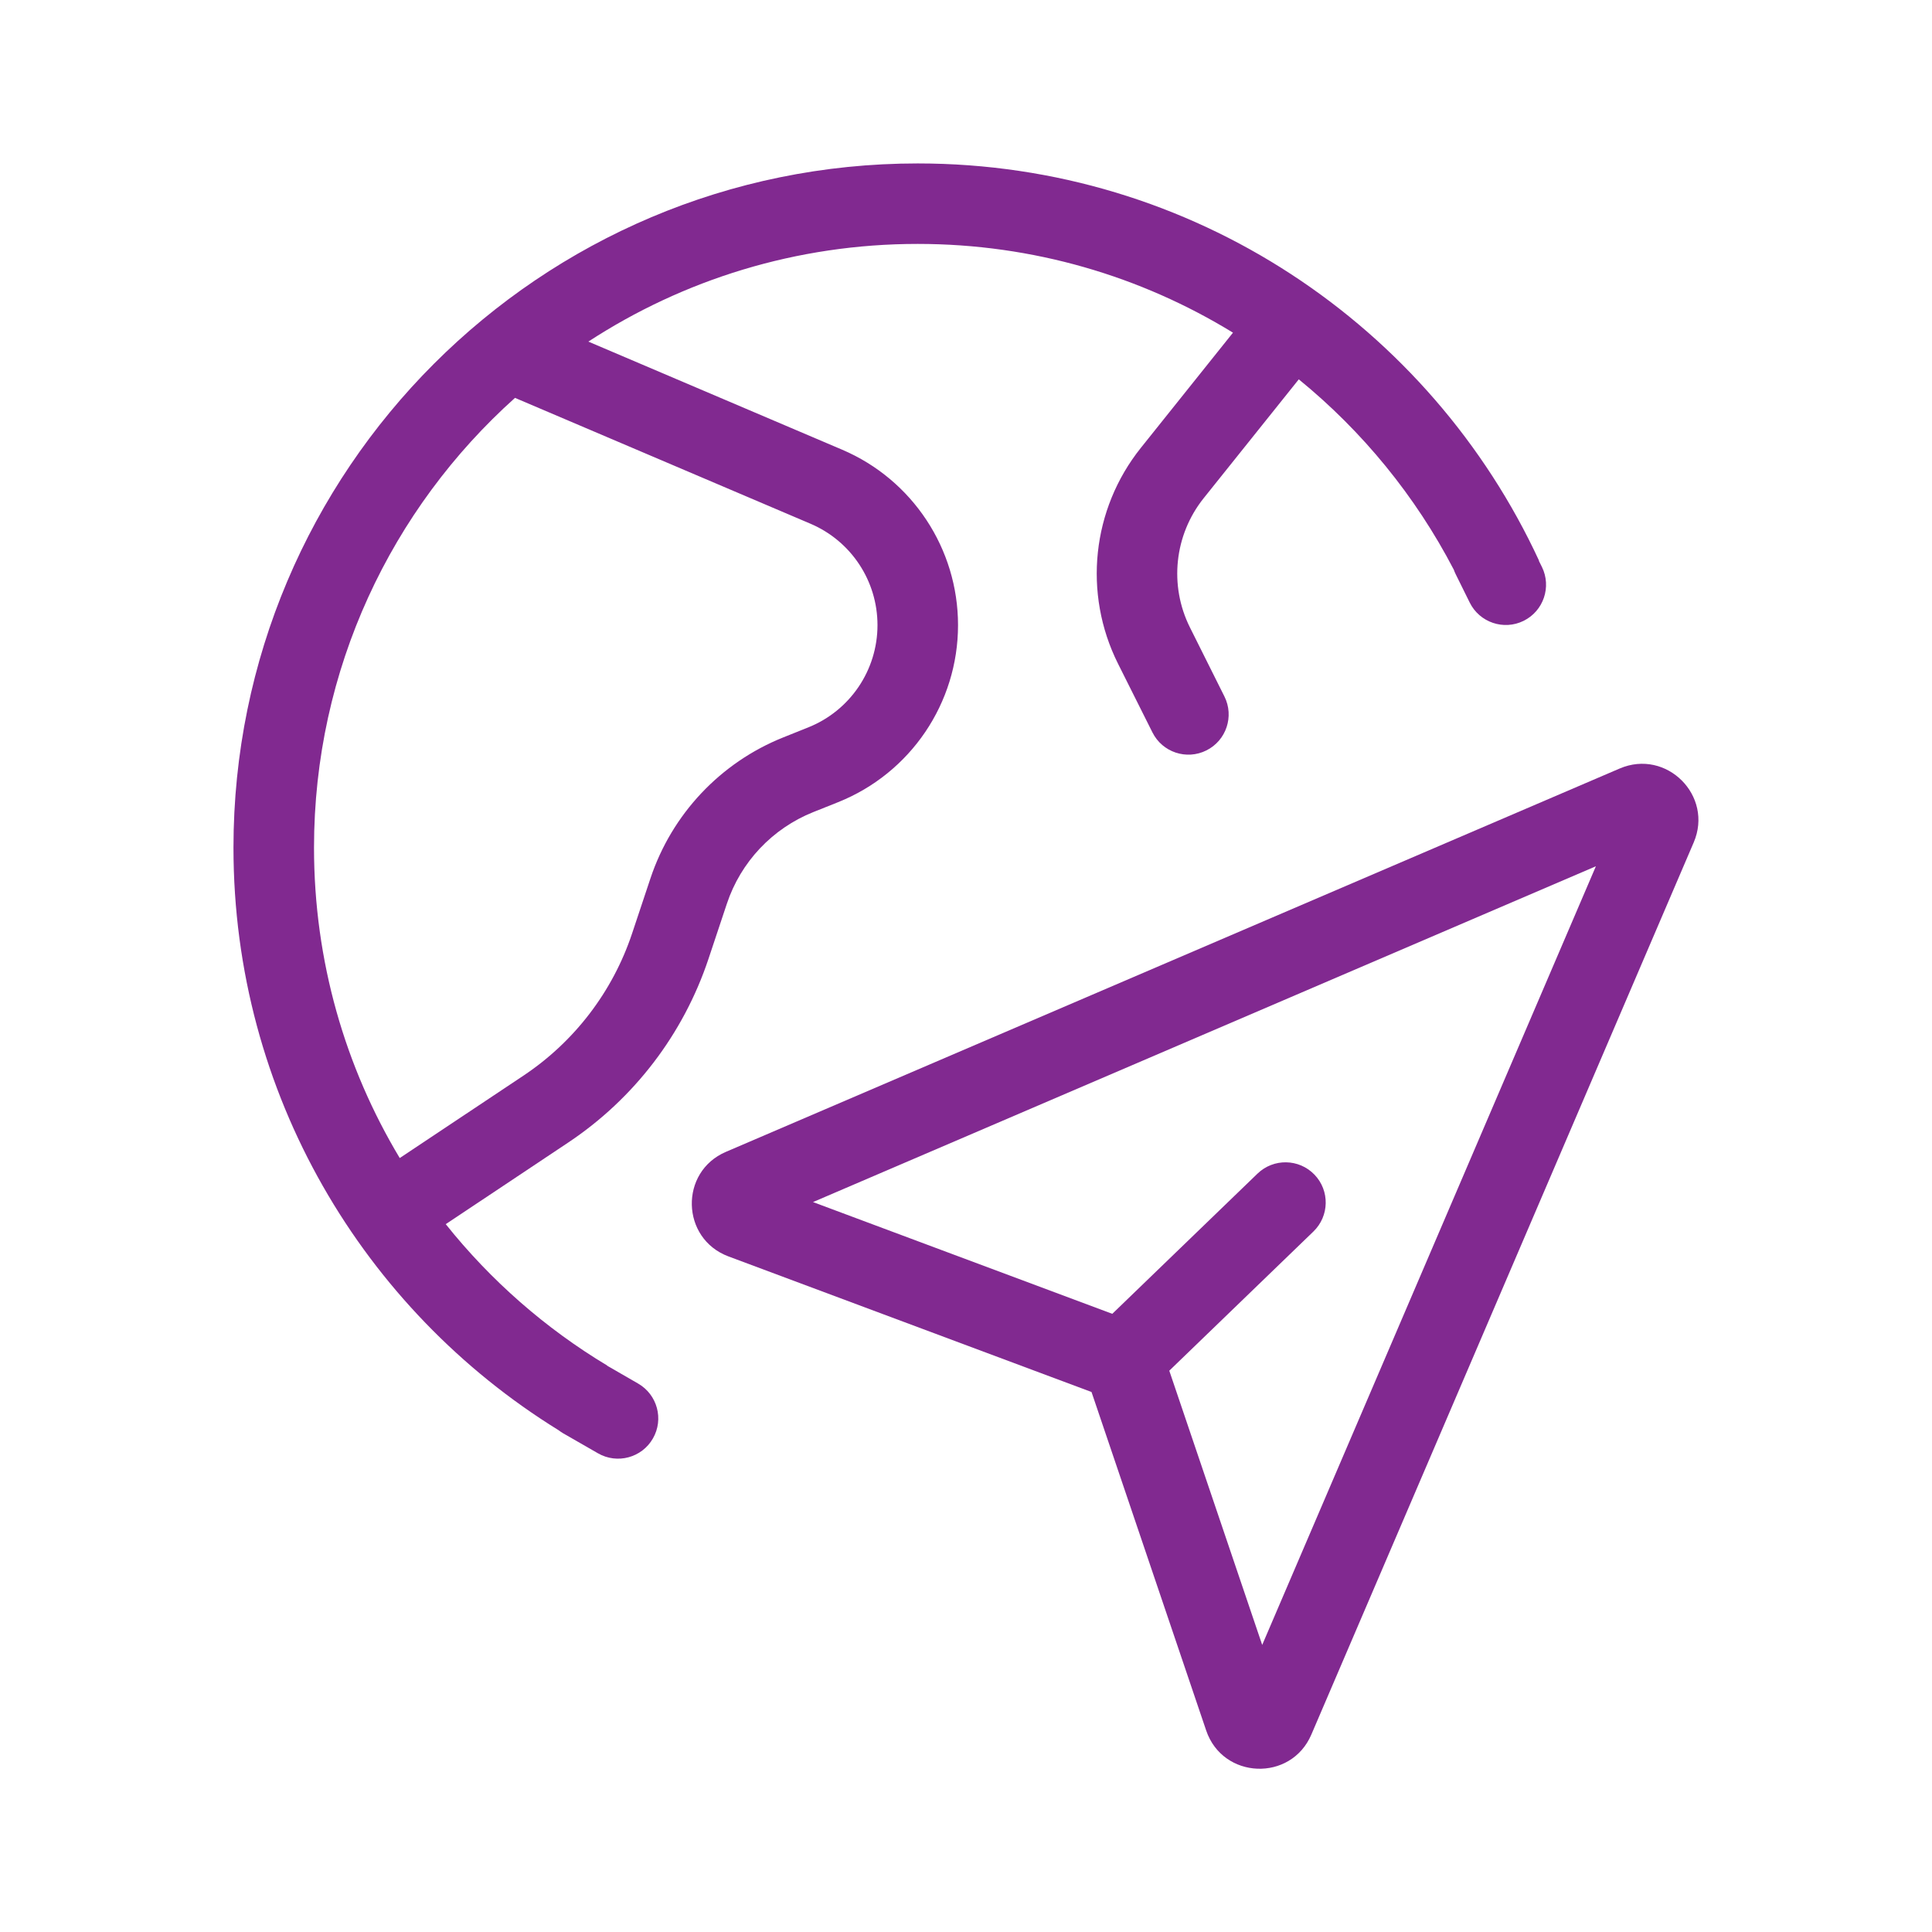
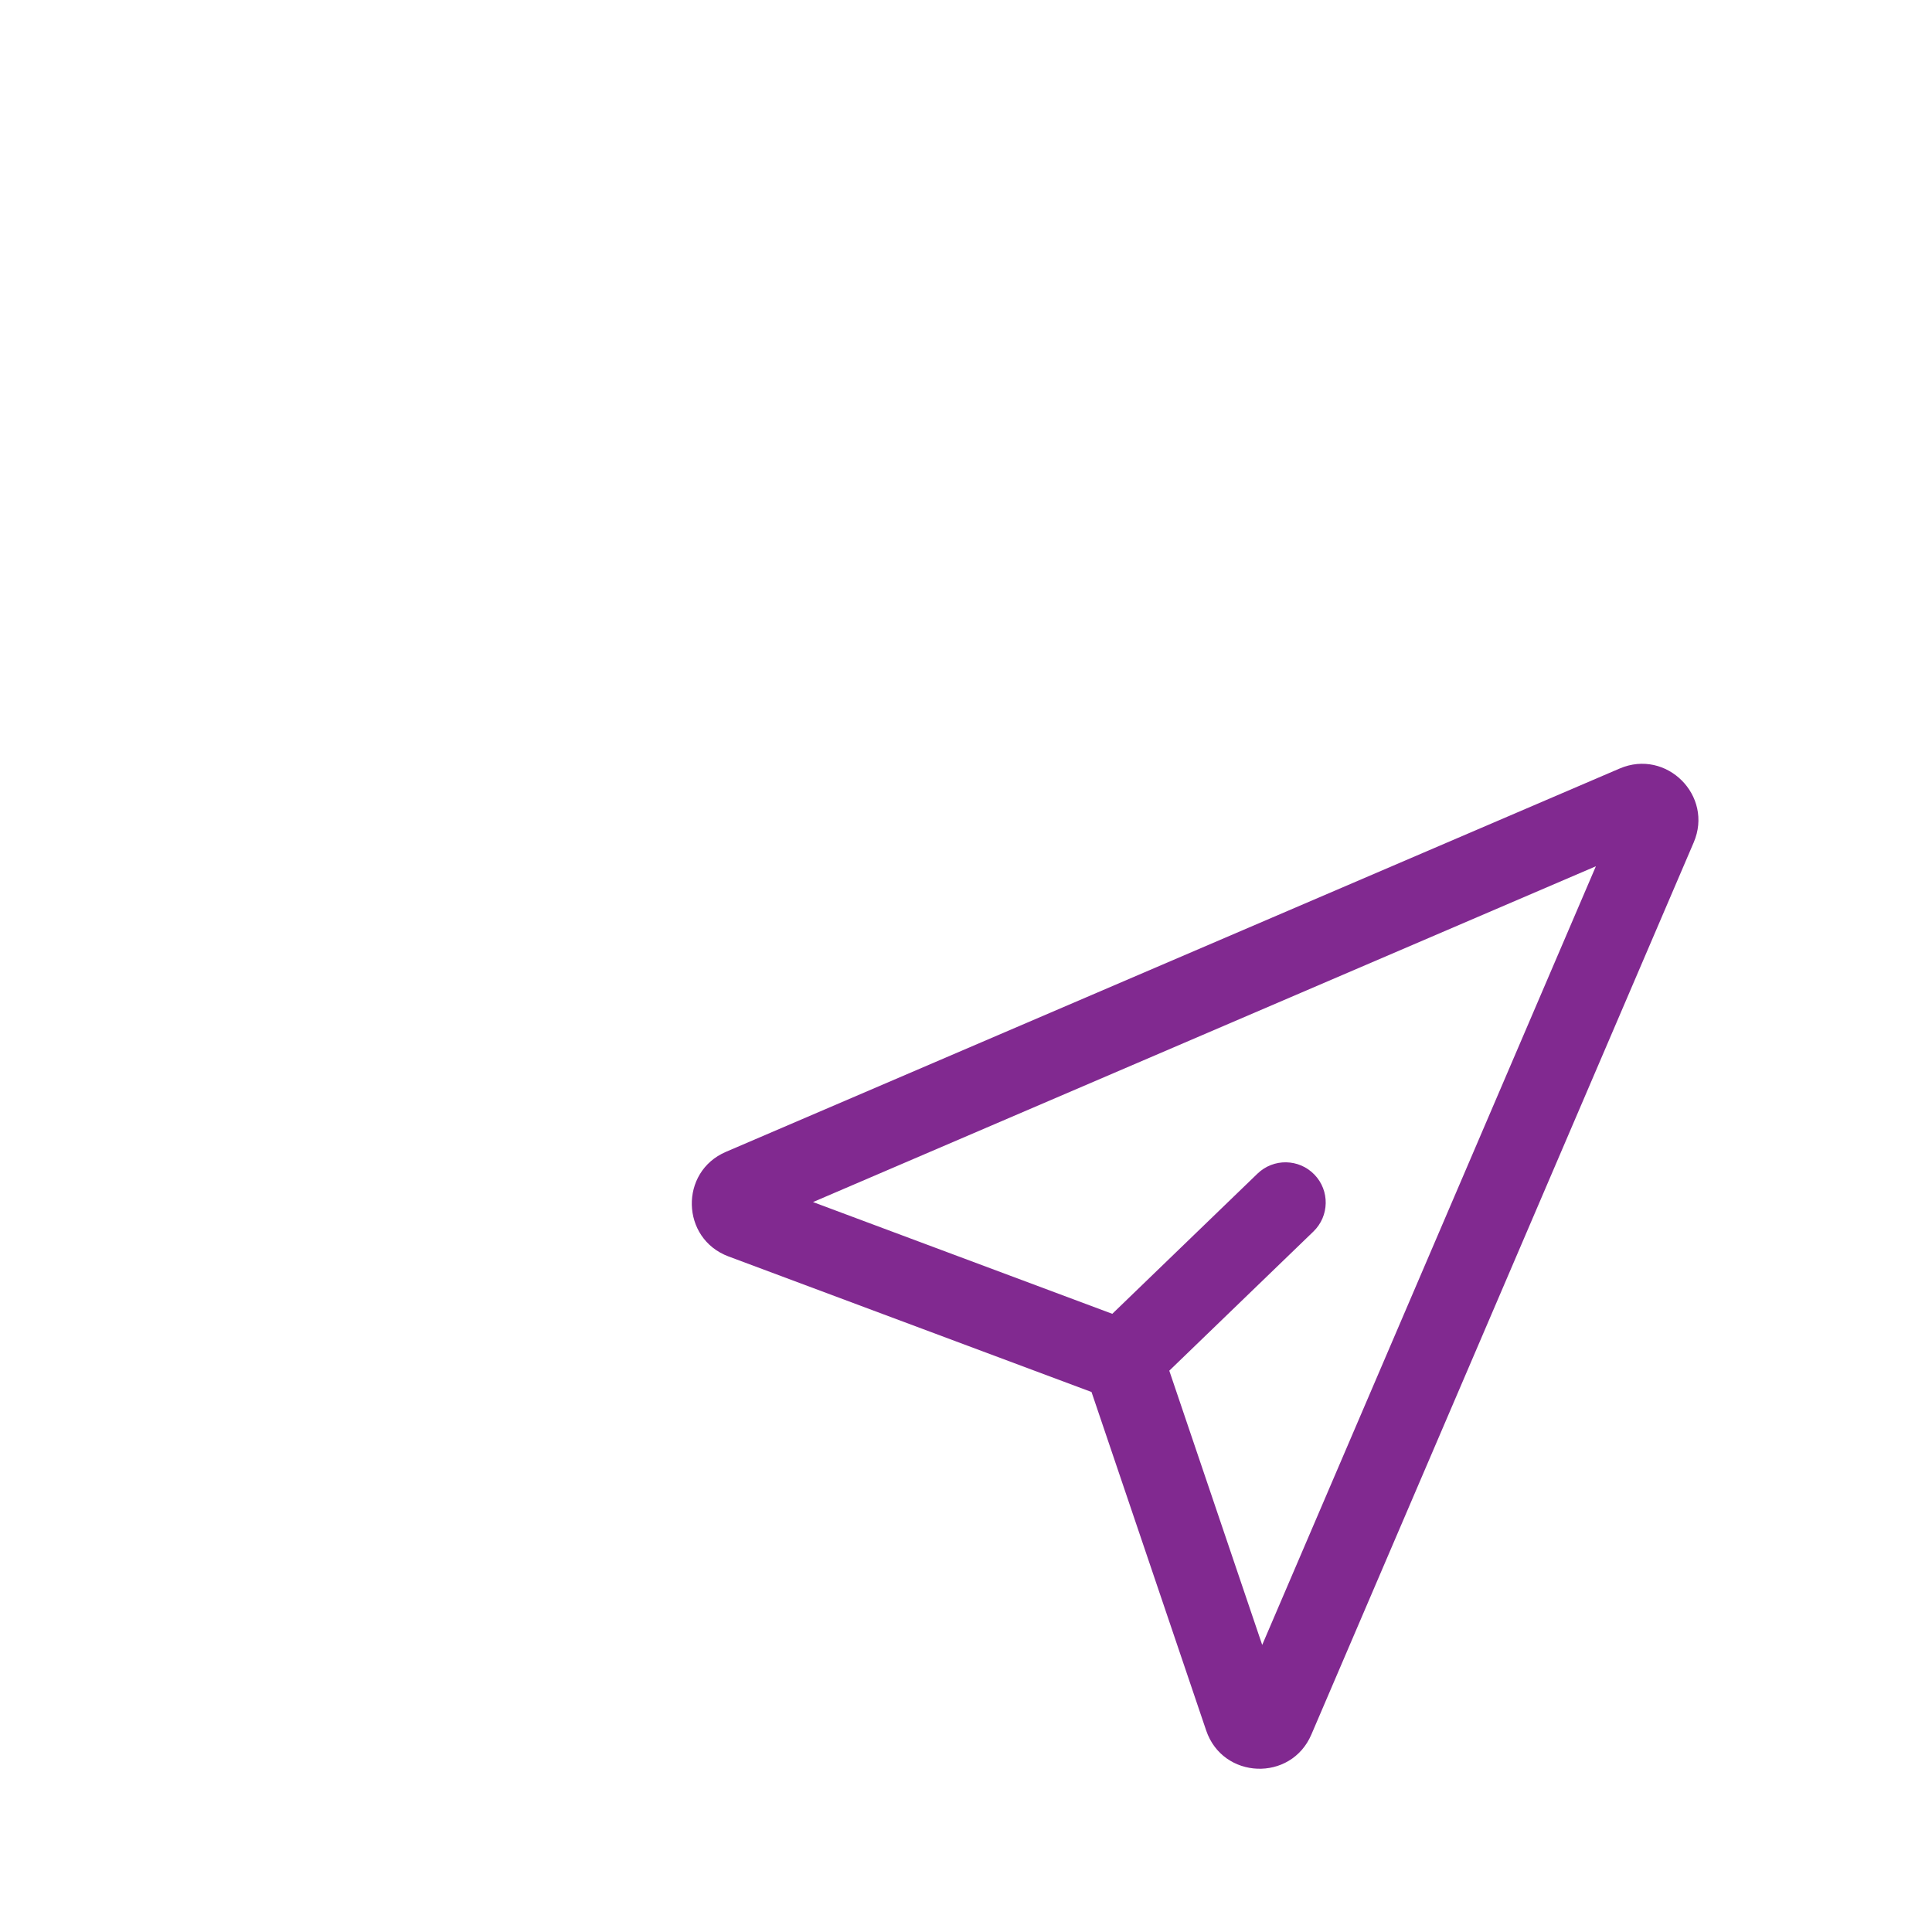
<svg xmlns="http://www.w3.org/2000/svg" width="32" height="32" viewBox="0 0 32 32" fill="none">
-   <path fill-rule="evenodd" clip-rule="evenodd" d="M15.2 4.04C17.114 4.04 18.902 4.578 20.422 5.51L18.896 7.418C18.084 8.433 17.936 9.828 18.517 10.991L19.088 12.131C19.252 12.46 19.653 12.594 19.982 12.429C20.311 12.265 20.445 11.864 20.28 11.535L19.71 10.394C19.361 9.697 19.45 8.86 19.937 8.251L21.512 6.283C22.568 7.144 23.445 8.216 24.079 9.435C24.088 9.46 24.098 9.485 24.11 9.509L24.343 9.98C24.506 10.31 24.906 10.446 25.236 10.283C25.566 10.12 25.701 9.72 25.539 9.39L25.488 9.288L25.492 9.288C23.695 5.402 19.762 2.707 15.2 2.707C8.941 2.707 3.867 7.781 3.867 14.04C3.867 18.118 6.02 21.692 9.252 23.689C9.275 23.707 9.3 23.723 9.326 23.739L9.904 24.071C10.223 24.255 10.631 24.145 10.814 23.826C10.998 23.507 10.888 23.1 10.569 22.916L10.056 22.62L10.058 22.618C9.032 22.002 8.126 21.207 7.383 20.276L9.413 18.923C10.503 18.196 11.319 17.127 11.734 15.884L12.039 14.969C12.269 14.277 12.793 13.722 13.47 13.451L13.883 13.286C15.082 12.806 15.868 11.645 15.868 10.354C15.868 9.088 15.112 7.944 13.948 7.448L9.745 5.658C11.314 4.635 13.188 4.04 15.2 4.04ZM8.53 6.59C6.487 8.421 5.201 11.08 5.201 14.04C5.201 15.92 5.719 17.679 6.621 19.181L8.673 17.814C9.516 17.251 10.148 16.424 10.469 15.462L10.774 14.547C11.129 13.483 11.934 12.629 12.975 12.213L13.387 12.048C14.08 11.771 14.534 11.1 14.534 10.354C14.534 9.622 14.098 8.962 13.425 8.675L8.53 6.59Z" fill="#812990" />
  <path fill-rule="evenodd" clip-rule="evenodd" d="M26.827 12.729C27.602 12.397 28.385 13.18 28.053 13.954L21.72 28.73C21.383 29.517 20.253 29.473 19.978 28.662L18.079 23.056L12.065 20.81C11.277 20.515 11.25 19.409 12.024 19.078L26.827 12.729ZM26.433 14.348L13.466 19.91L18.423 21.761L20.828 19.439C21.093 19.183 21.515 19.19 21.771 19.455C22.027 19.72 22.019 20.142 21.754 20.398L19.367 22.703L20.906 27.245L26.433 14.348Z" fill="#812990" />
</svg>